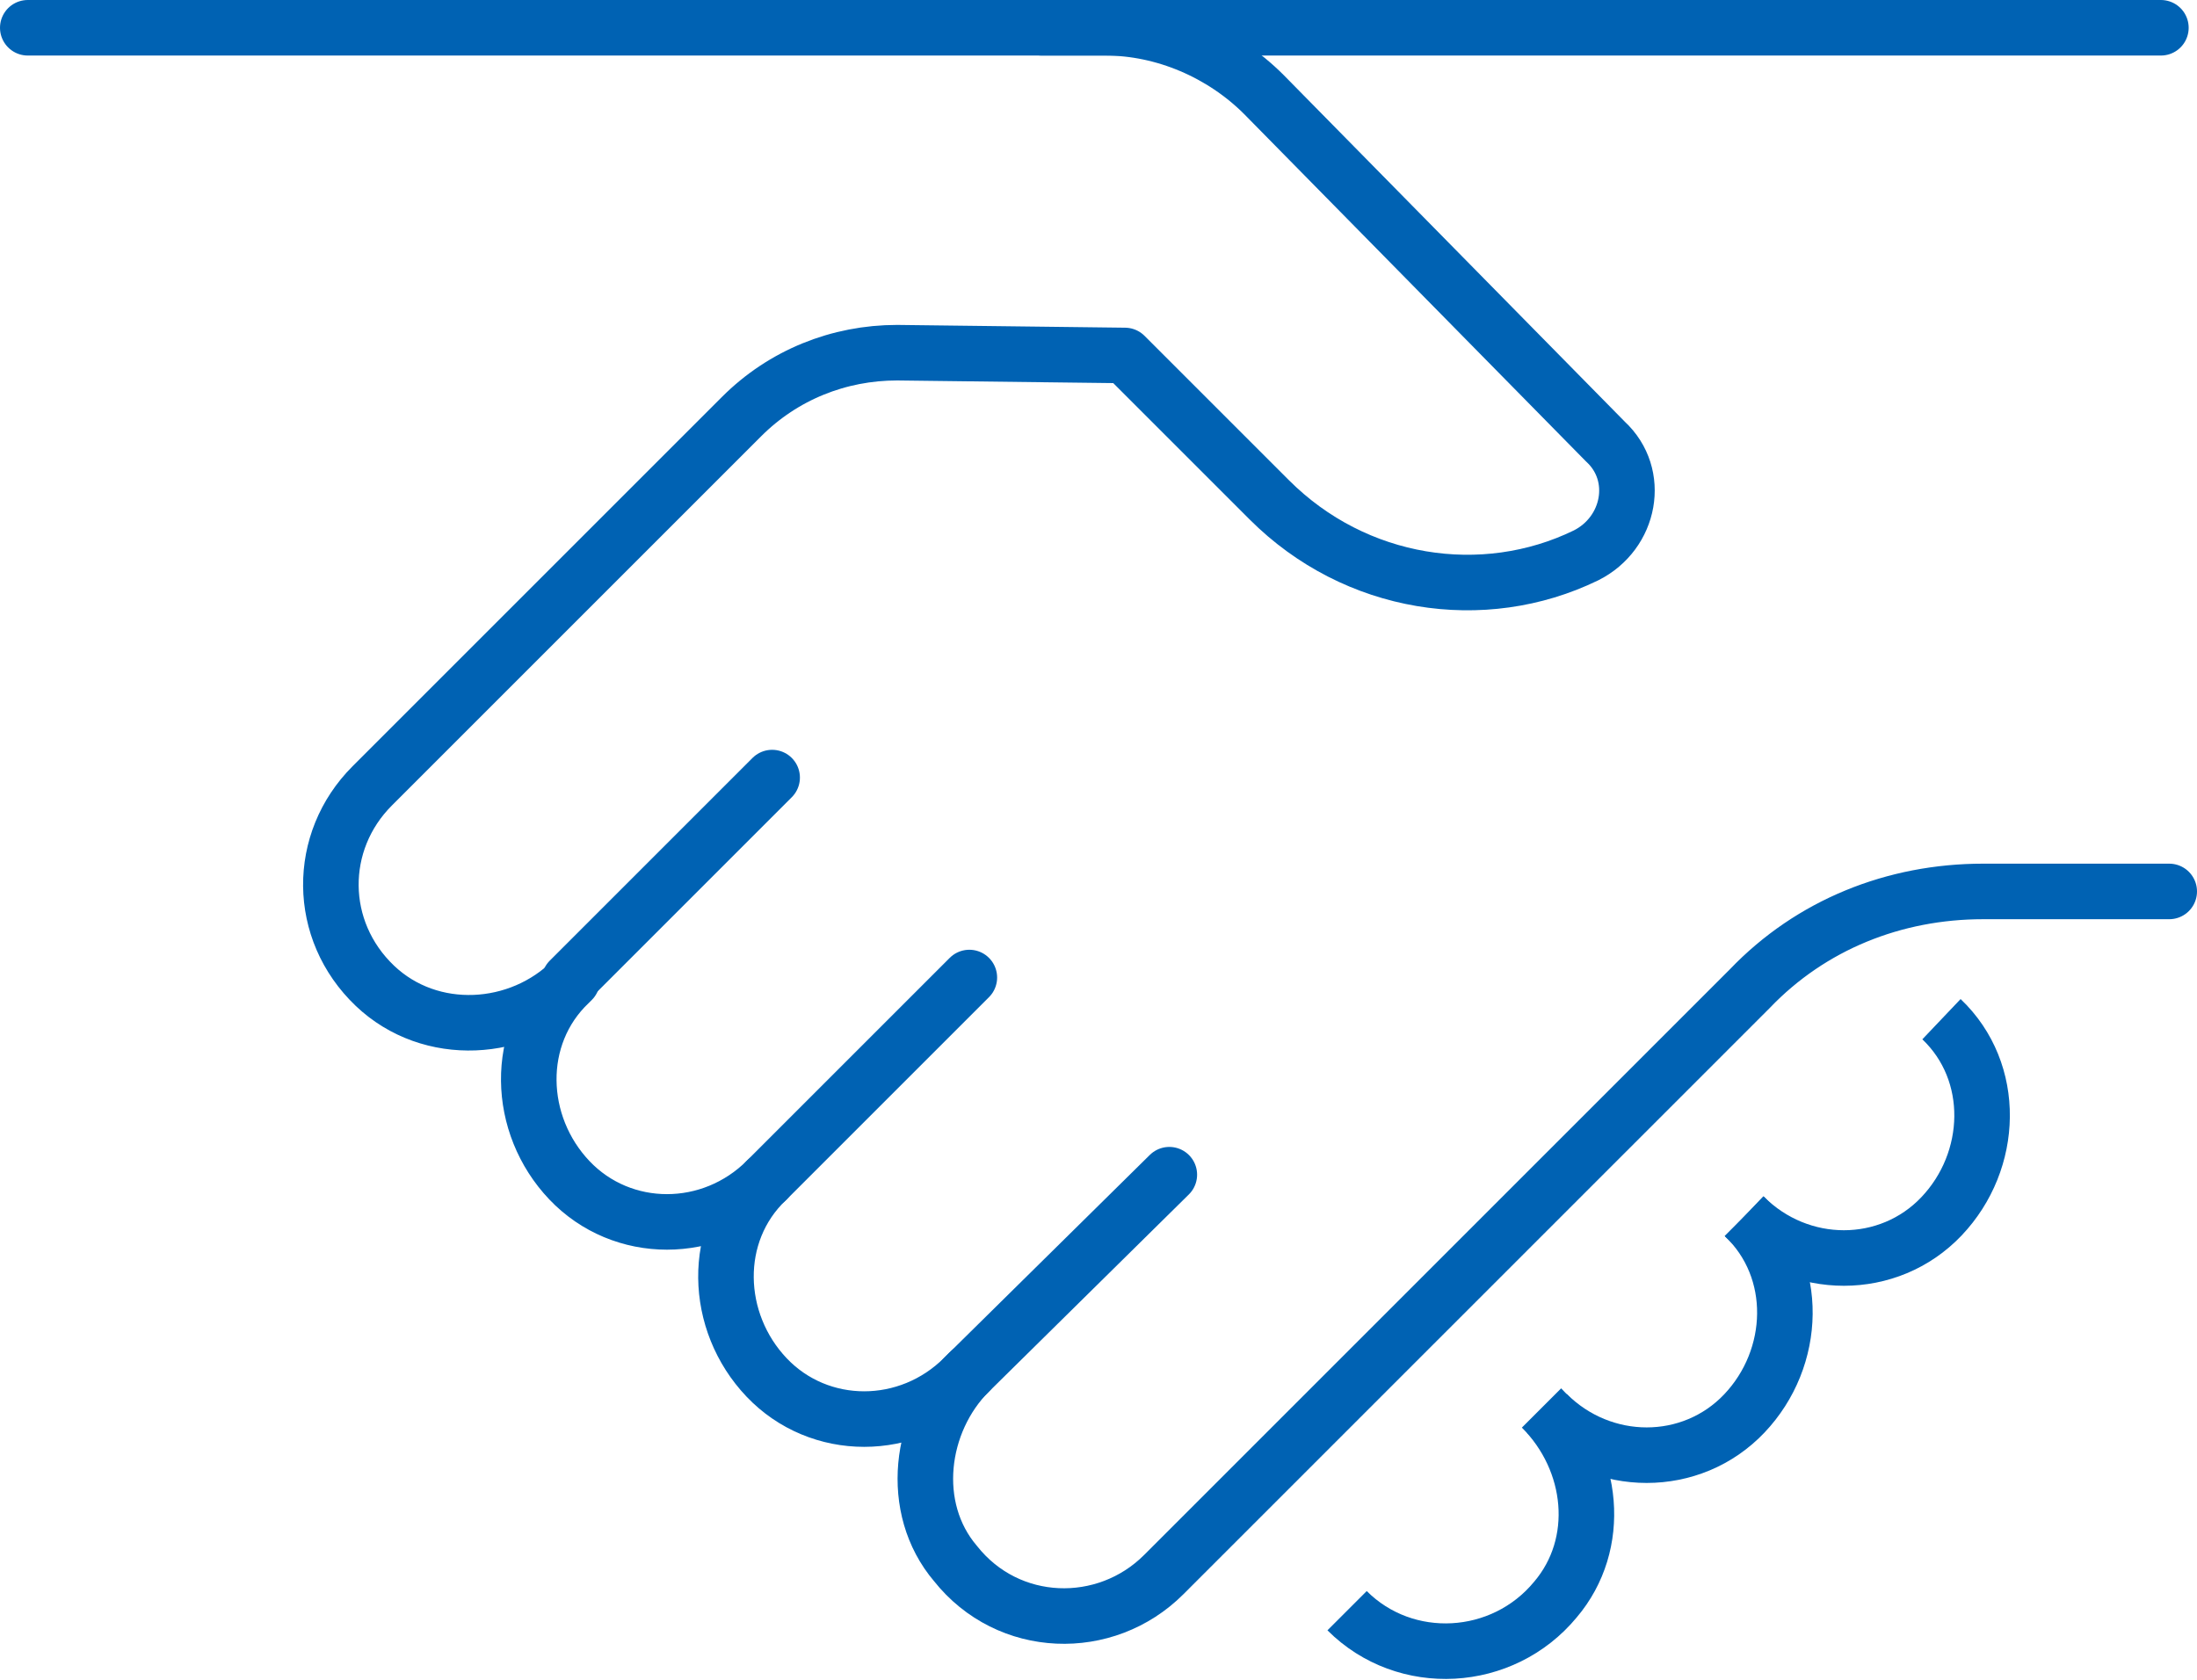
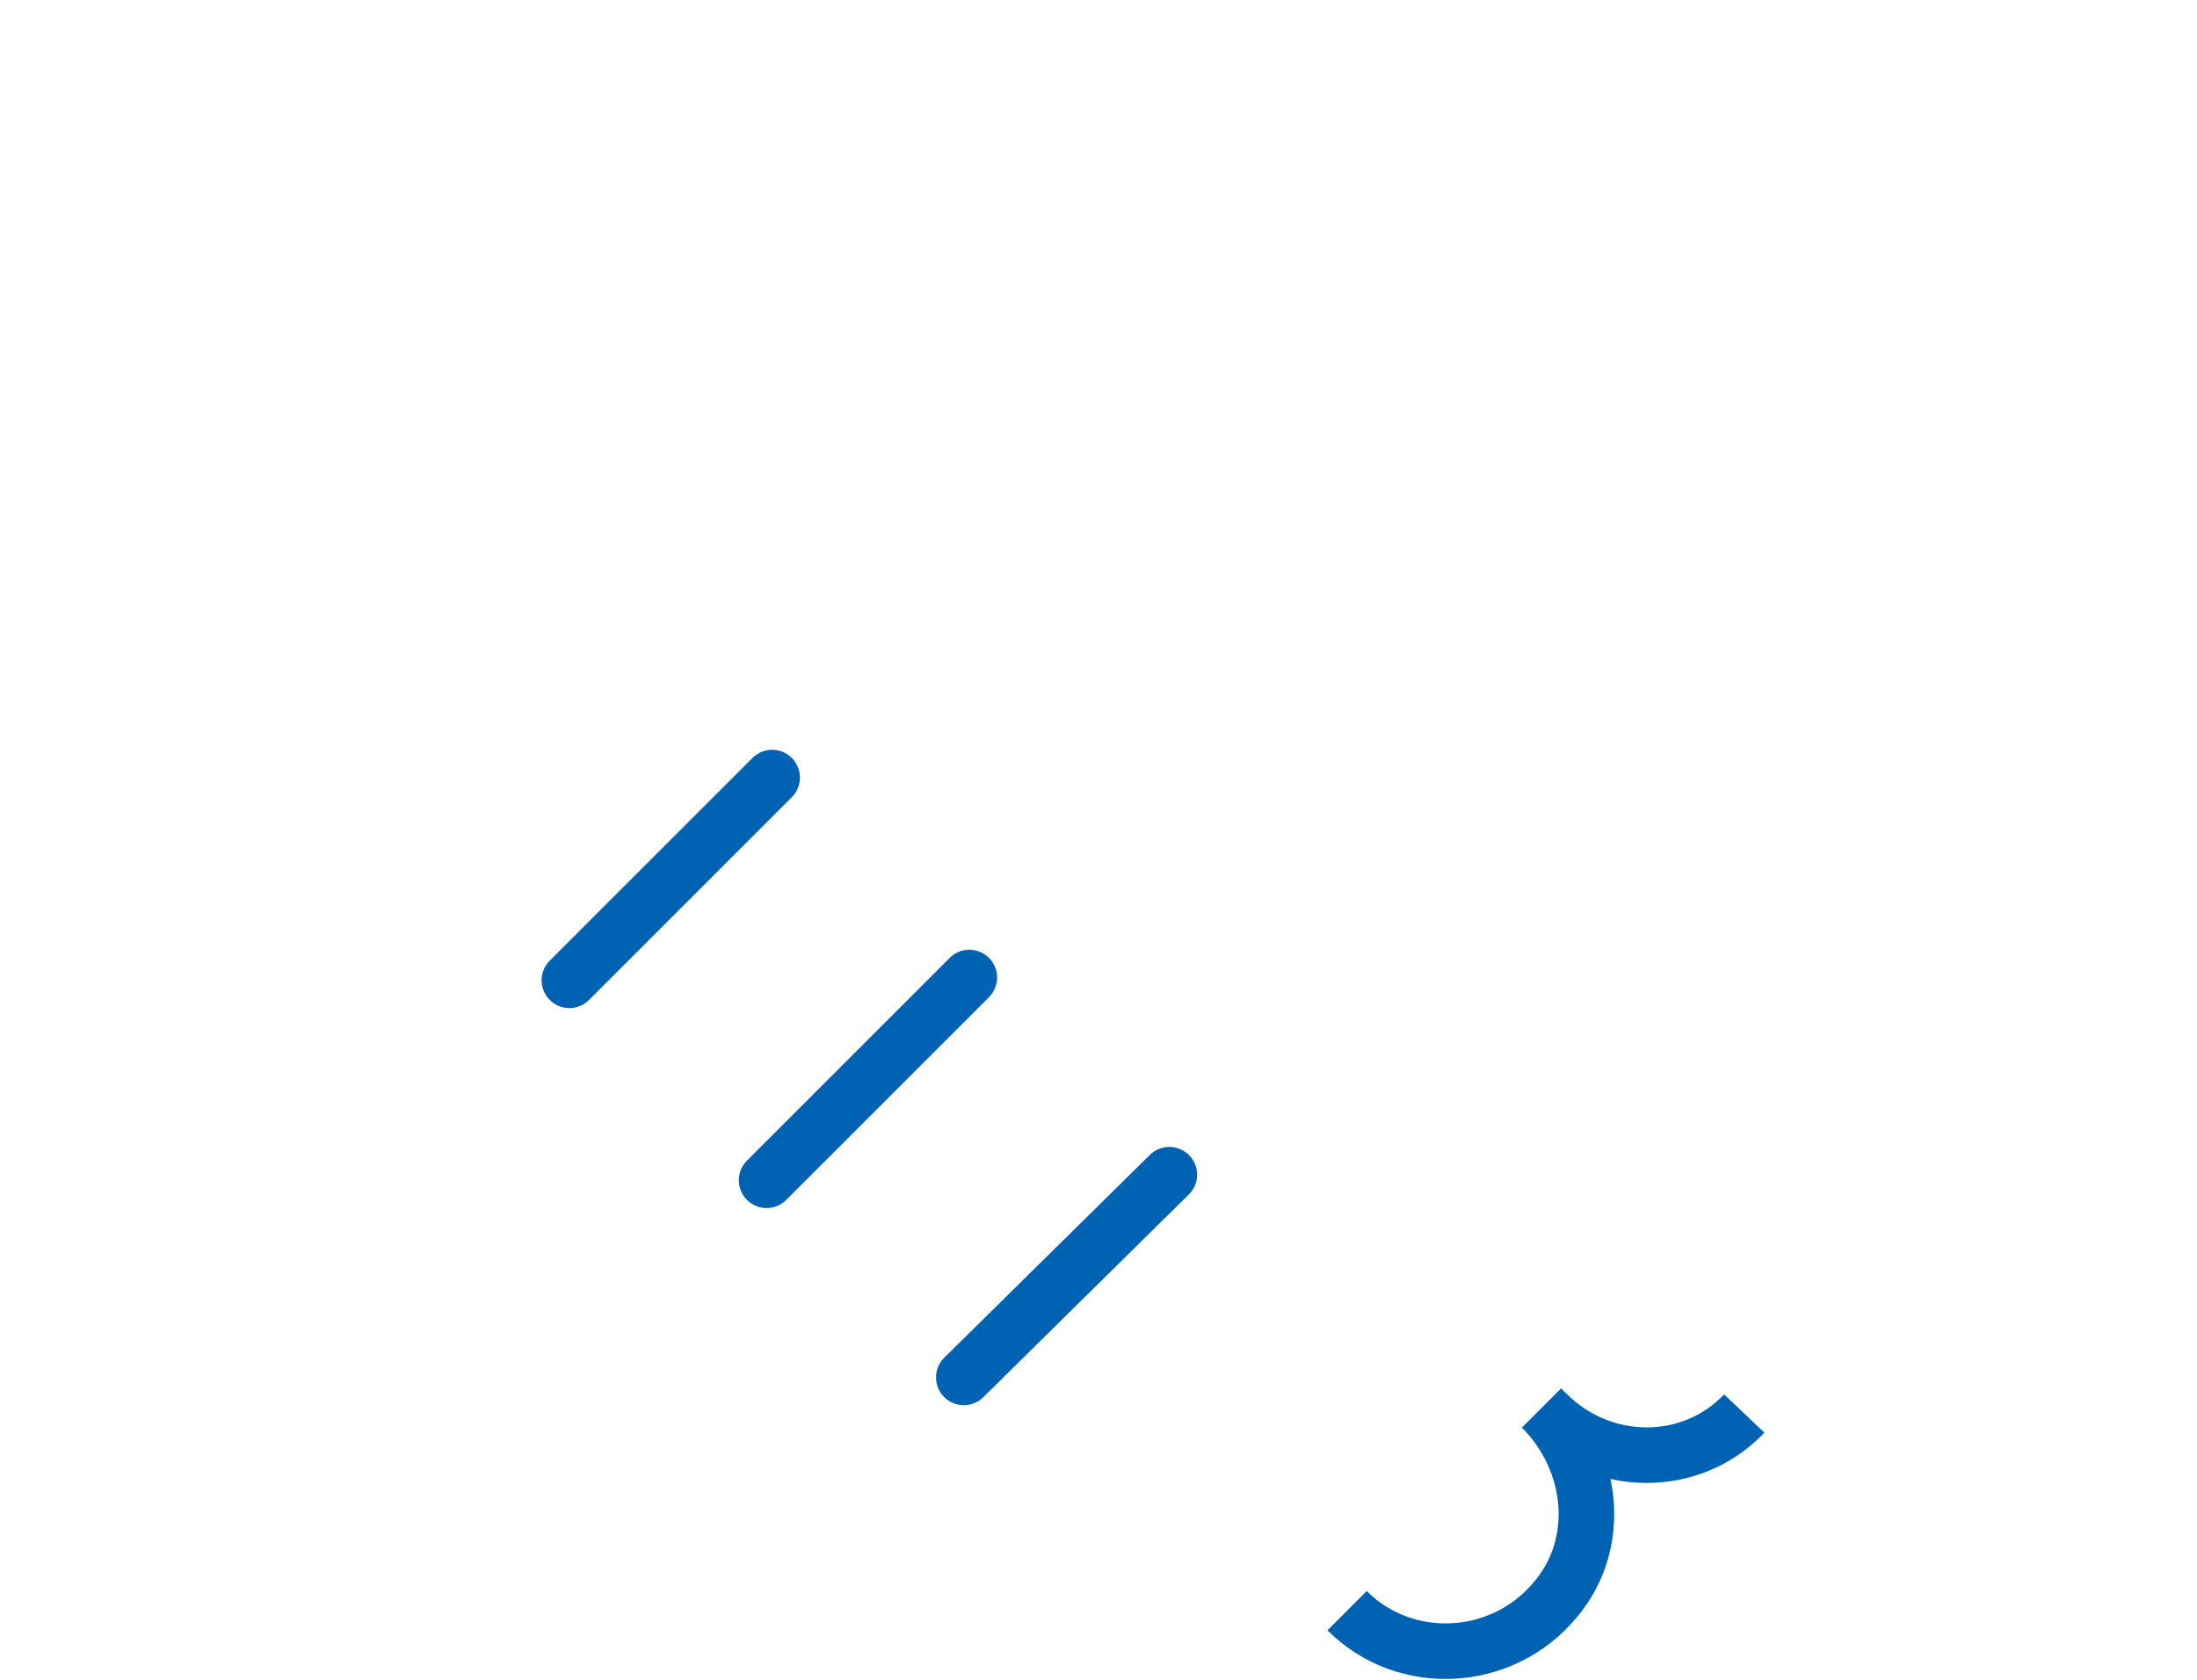
<svg xmlns="http://www.w3.org/2000/svg" version="1.1" id="_レイヤー_2" x="0px" y="0px" viewBox="0 0 79.1 60.5" style="enable-background:new 0 0 79.1 60.5;" xml:space="preserve">
  <style type="text/css">
	.st0{fill:none;stroke:#0062B3;stroke-width:2;stroke-linecap:square;stroke-linejoin:round;}
	.st1{fill:none;stroke:#0062B3;stroke-width:2;stroke-linecap:round;stroke-linejoin:round;}
	.st2{fill:none;stroke:#0062B3;stroke-width:2;stroke-linejoin:round;}
</style>
-   <line class="st0" x1="-134.1" y1="32.1" x2="-127.4" y2="32.1" />
-   <path class="st1" d="M78.1,32.1h-6.7c-3.2,0-6.2,1.2-8.4,3.5L41.9,56.7c-2.1,2.1-5.6,2-7.5-0.4c-1.7-2-1.3-5.1,0.5-6.9l-0.2,0.2  c-2,2-5.2,2-7.1,0s-2-5.2,0-7.1l0,0c-2,2-5.2,2-7.1,0s-2-5.2,0-7.1l0.1-0.1c-1.9,1.9-5.1,2.1-7.1,0.2c-2.1-2-2.1-5.2-0.1-7.2h0  l13.3-13.3c1.5-1.5,3.5-2.3,5.6-2.3l8.2,0.1l5.2,5.2c3.1,3.1,7.7,3.8,11.4,2c1.6-0.8,2-2.9,0.7-4.1L45.5,3.4C44,1.9,41.9,1,39.8,1H1  " />
  <line class="st1" x1="20.5" y1="35.3" x2="27.8" y2="28" />
  <line class="st1" x1="34.9" y1="35.2" x2="27.6" y2="42.5" />
  <line class="st1" x1="42.1" y1="42.3" x2="34.7" y2="49.6" />
  <path class="st2" d="M55.5,50.7c1.9,1.9,2.2,4.9,0.5,6.9c-1.9,2.3-5.4,2.5-7.5,0.4" />
-   <path class="st2" d="M62.8,43.8c2,2,5.2,2,7.1,0s2-5.2,0-7.1" />
-   <path class="st2" d="M55.7,50.9c2,2,5.2,2,7.1,0s2-5.2,0-7.1" />
-   <line class="st1" x1="37.5" y1="1" x2="77.8" y2="1" />
+   <path class="st2" d="M55.7,50.9c2,2,5.2,2,7.1,0" />
</svg>